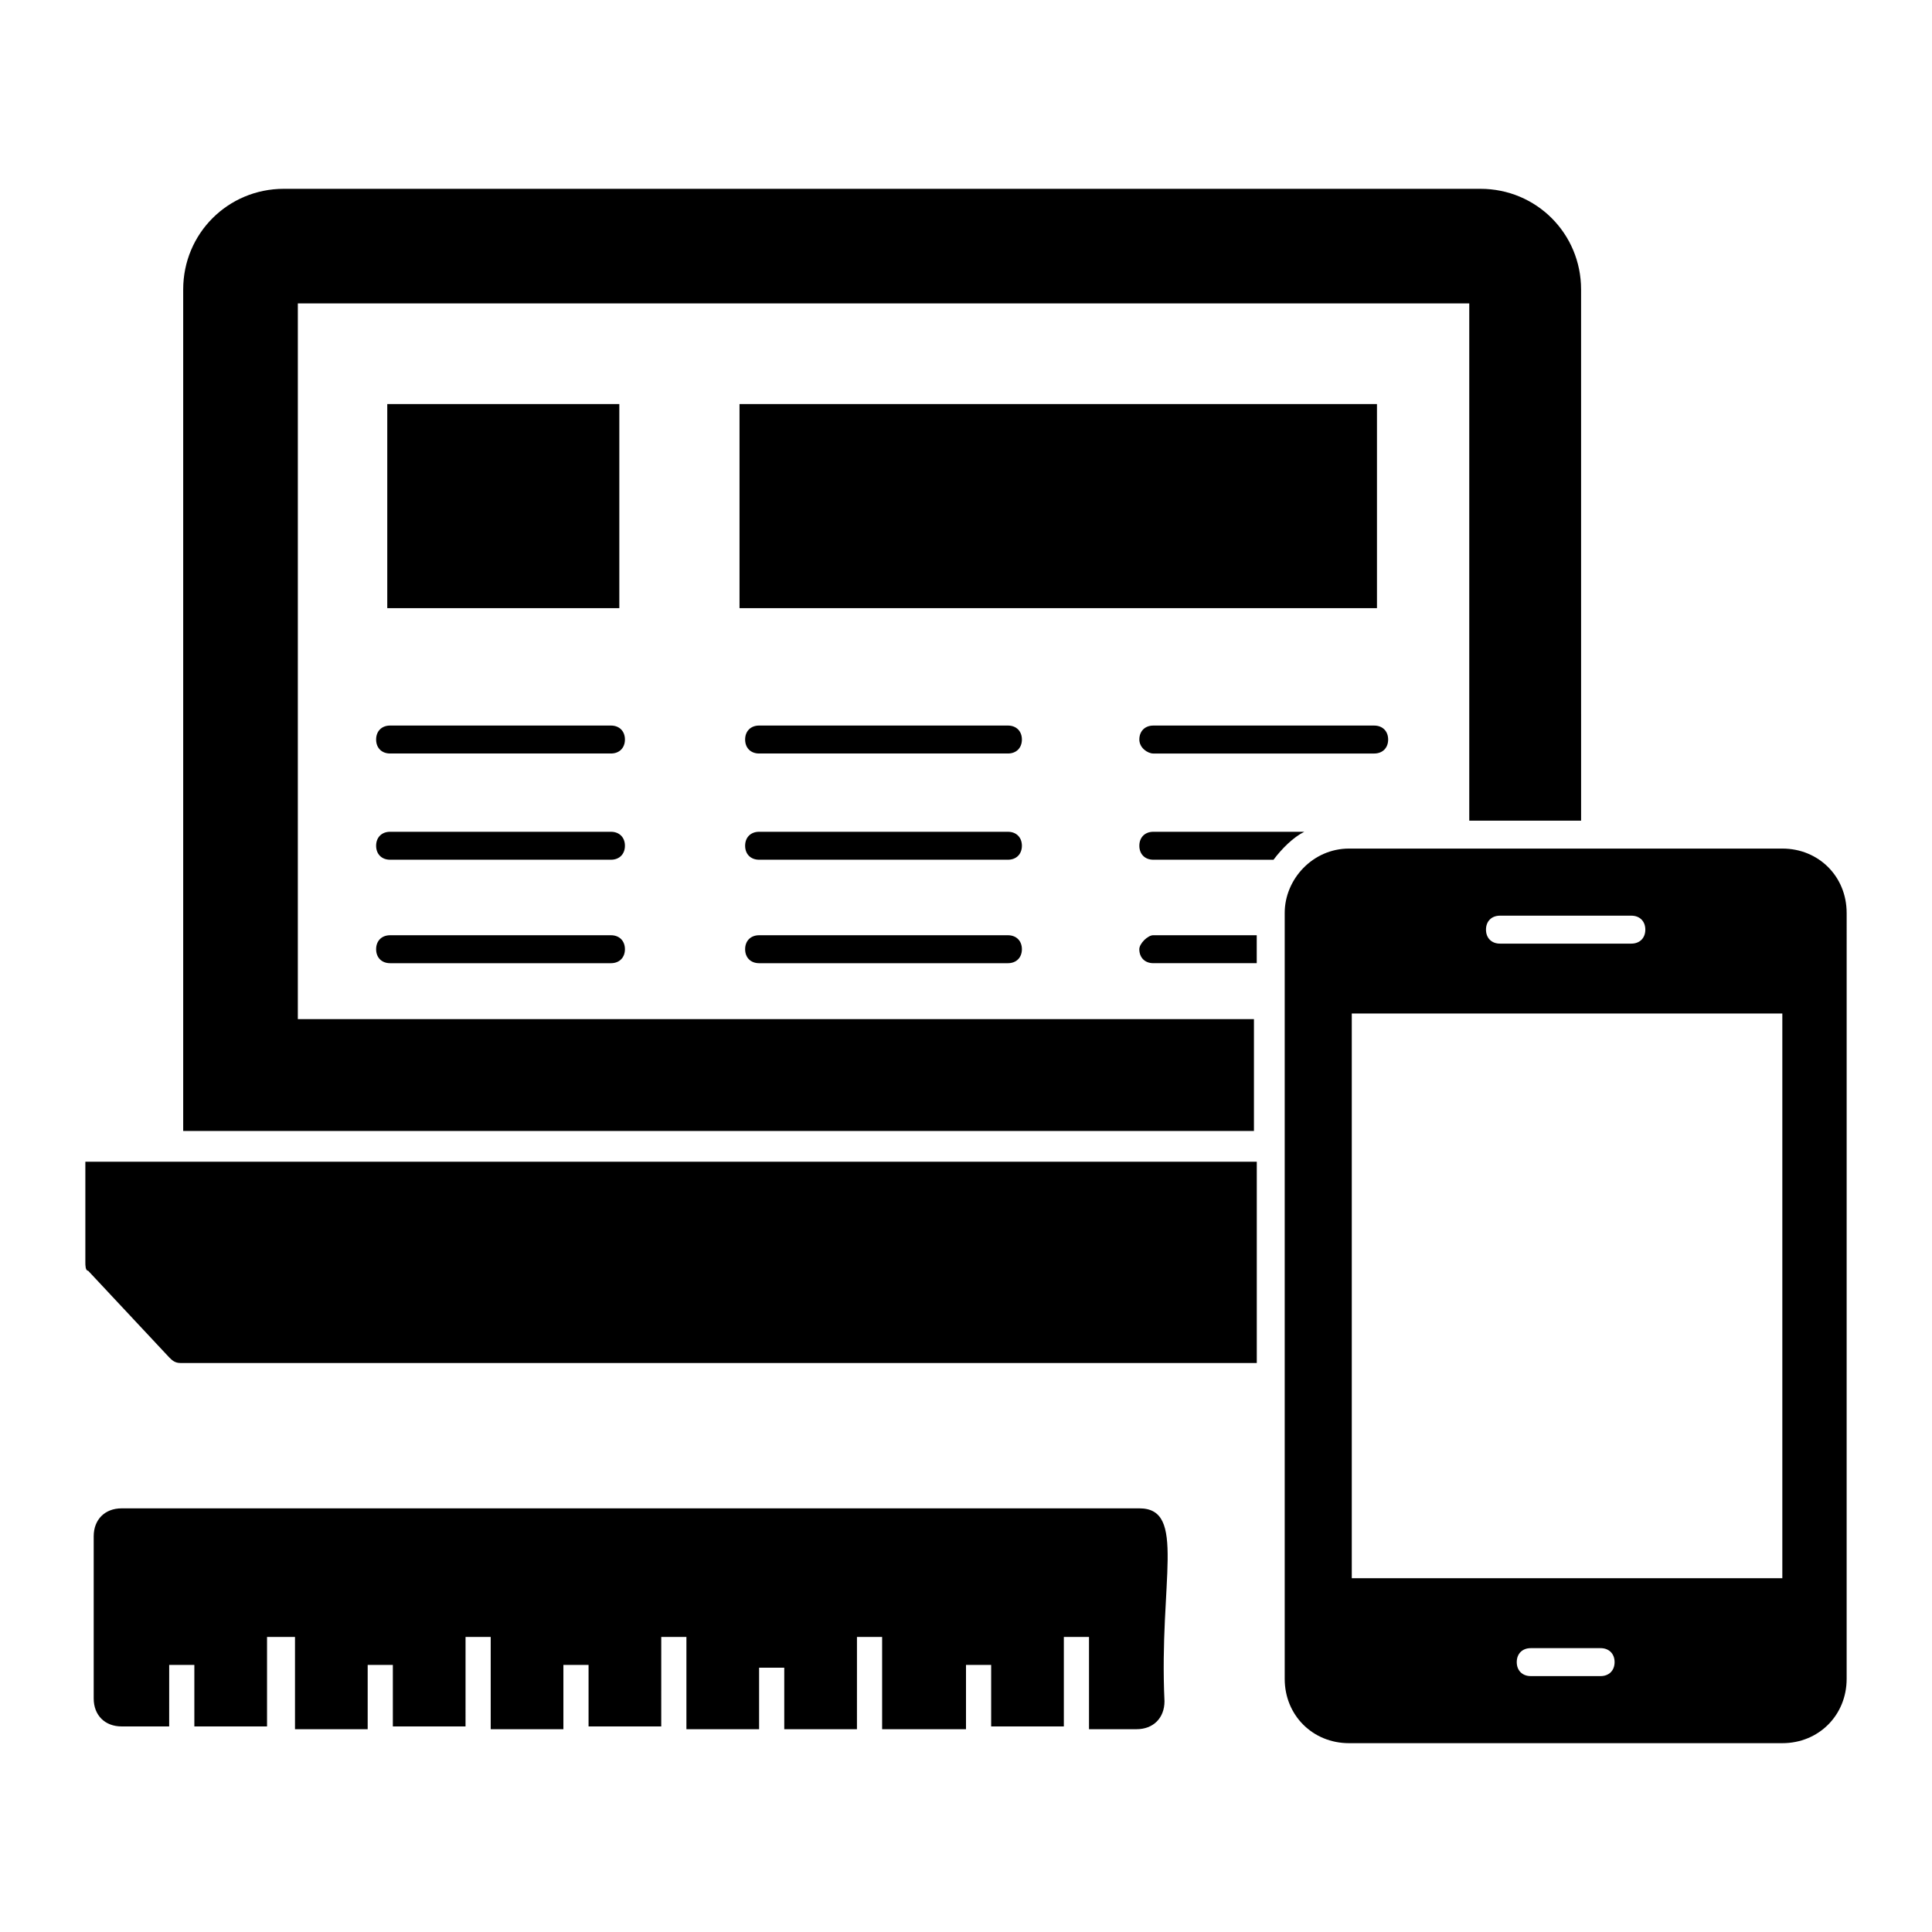
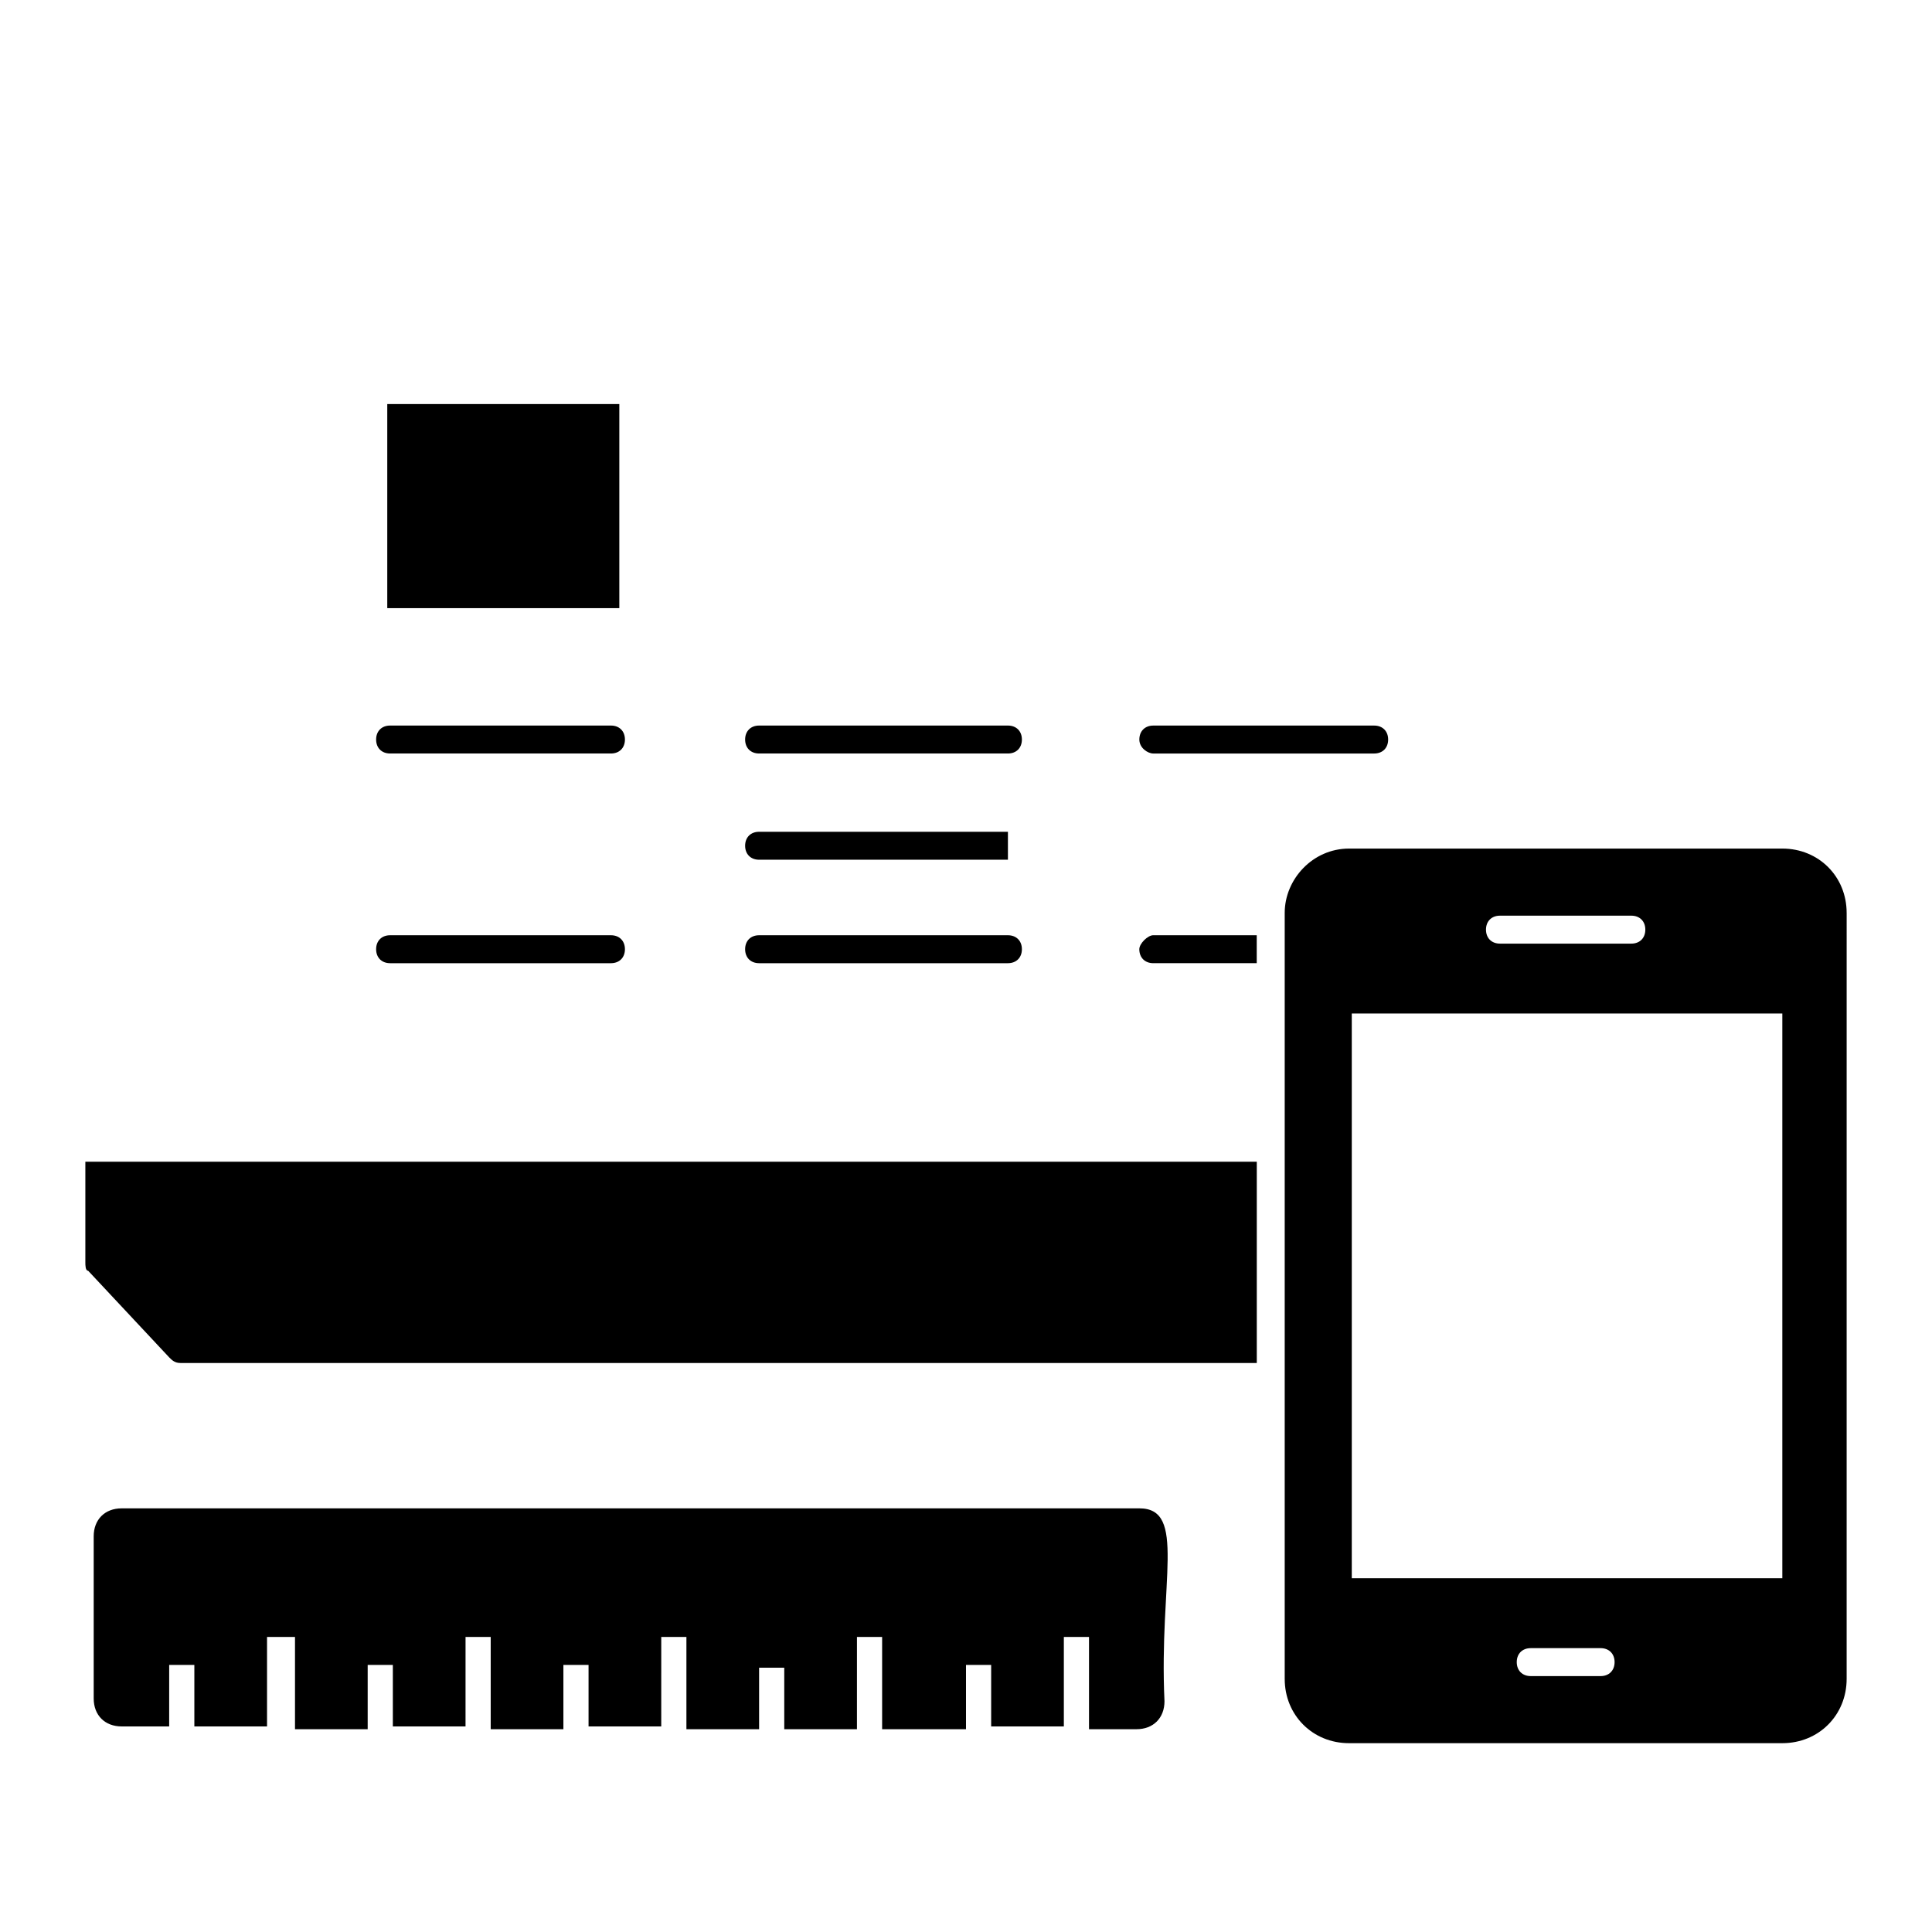
<svg xmlns="http://www.w3.org/2000/svg" fill="#000000" width="800px" height="800px" version="1.1" viewBox="144 144 512 512">
  <g>
-     <path d="m222.93 224.41h310.44v137.07h29.637l-0.004-140.77c0-14.816-11.855-26.672-26.672-26.672h-317.11c-14.816 0-26.672 11.855-26.672 26.672v223.01h283.76v-29.637l-253.38-0.004z" />
    <path d="m166.62 478.54c0 0.742 0 2.223 0.742 2.223l21.484 22.965c0.742 0.742 1.48 1.48 2.965 1.48h285.25v-53.344h-310.44z" />
    <path d="m246.63 251.08h61.496v54.086h-61.496z" />
-     <path d="m339.98 251.08h168.93v54.086h-168.93z" />
    <path d="m305.91 336.28h-58.531c-2.223 0-3.703 1.48-3.703 3.703s1.48 3.703 3.703 3.703h58.531c2.223 0 3.703-1.48 3.703-3.703s-1.48-3.703-3.703-3.703z" />
    <path d="m411.11 336.28h-65.941c-2.223 0-3.703 1.48-3.703 3.703s1.48 3.703 3.703 3.703h65.941c2.223 0 3.703-1.48 3.703-3.703s-1.48-3.703-3.703-3.703z" />
    <path d="m449.64 343.69h58.531c2.223 0 3.703-1.48 3.703-3.703 0-2.223-1.48-3.703-3.703-3.703h-58.531c-2.223 0-3.703 1.48-3.703 3.703 0 2.219 2.223 3.703 3.703 3.703z" />
-     <path d="m305.91 364.43h-58.531c-2.223 0-3.703 1.48-3.703 3.703 0 2.223 1.48 3.703 3.703 3.703h58.531c2.223 0 3.703-1.48 3.703-3.703 0-2.219-1.48-3.703-3.703-3.703z" />
-     <path d="m411.11 364.43h-65.941c-2.223 0-3.703 1.48-3.703 3.703 0 2.223 1.48 3.703 3.703 3.703h65.941c2.223 0 3.703-1.48 3.703-3.703 0-2.219-1.48-3.703-3.703-3.703z" />
-     <path d="m489.65 364.43h-40.008c-2.223 0-3.703 1.48-3.703 3.703 0 2.223 1.48 3.703 3.703 3.703l31.855 0.004c2.223-2.961 5.188-5.926 8.152-7.41z" />
+     <path d="m411.11 364.43h-65.941c-2.223 0-3.703 1.48-3.703 3.703 0 2.223 1.48 3.703 3.703 3.703h65.941z" />
    <path d="m305.91 391.85h-58.531c-2.223 0-3.703 1.48-3.703 3.703 0 2.223 1.48 3.703 3.703 3.703h58.531c2.223 0 3.703-1.48 3.703-3.703 0-2.219-1.48-3.703-3.703-3.703z" />
    <path d="m411.11 391.85h-65.941c-2.223 0-3.703 1.48-3.703 3.703 0 2.223 1.48 3.703 3.703 3.703h65.941c2.223 0 3.703-1.48 3.703-3.703 0-2.219-1.48-3.703-3.703-3.703z" />
    <path d="m445.93 395.55c0 2.223 1.48 3.703 3.703 3.703h27.414v-7.41h-27.414c-1.48 0-3.703 2.223-3.703 3.707z" />
    <path d="m633.38 385.92c0-9.633-7.41-17.039-17.039-17.039h-114.84c-9.633 0-17.039 8.148-17.039 17.039v203c0 9.633 7.41 17.039 17.039 17.039h114.84c9.633 0 17.039-7.41 17.039-17.039 0.004 0 0.004-18.52 0.004-203zm-91.875 0.742h34.82c2.223 0 3.703 1.48 3.703 3.703 0 2.223-1.48 3.703-3.703 3.703h-34.82c-2.223 0-3.703-1.48-3.703-3.703 0-2.223 1.48-3.703 3.703-3.703zm26.676 201.52h-18.523c-2.223 0-3.703-1.48-3.703-3.703s1.48-3.703 3.703-3.703h18.523c2.223 0 3.703 1.48 3.703 3.703 0 2.219-1.48 3.703-3.703 3.703zm47.414-25.934h-113.36v-149.66h114.1v149.66z" />
    <path d="m445.93 543.73h-269.69c-4.445 0-7.41 2.965-7.41 7.41v42.973c0 4.445 2.965 7.41 7.41 7.41h12.594l0.004-16.301h6.668v16.301h19.262v-23.711h7.41v24.449h19.262v-17.039h6.668v16.301h19.262l0.004-23.711h6.668v24.449h19.262v-17.039h6.668v16.301h19.262l0.004-23.711h6.668v24.449h19.262v-16.301h6.668v16.301h19.262l0.004-24.449h6.668v24.449h22.227v-17.039h6.668v16.301h19.262v-23.711h6.668v24.449h12.594c4.445 0 7.41-2.965 7.41-7.41-1.48-31.855 5.93-51.121-6.668-51.121z" />
  </g>
</svg>